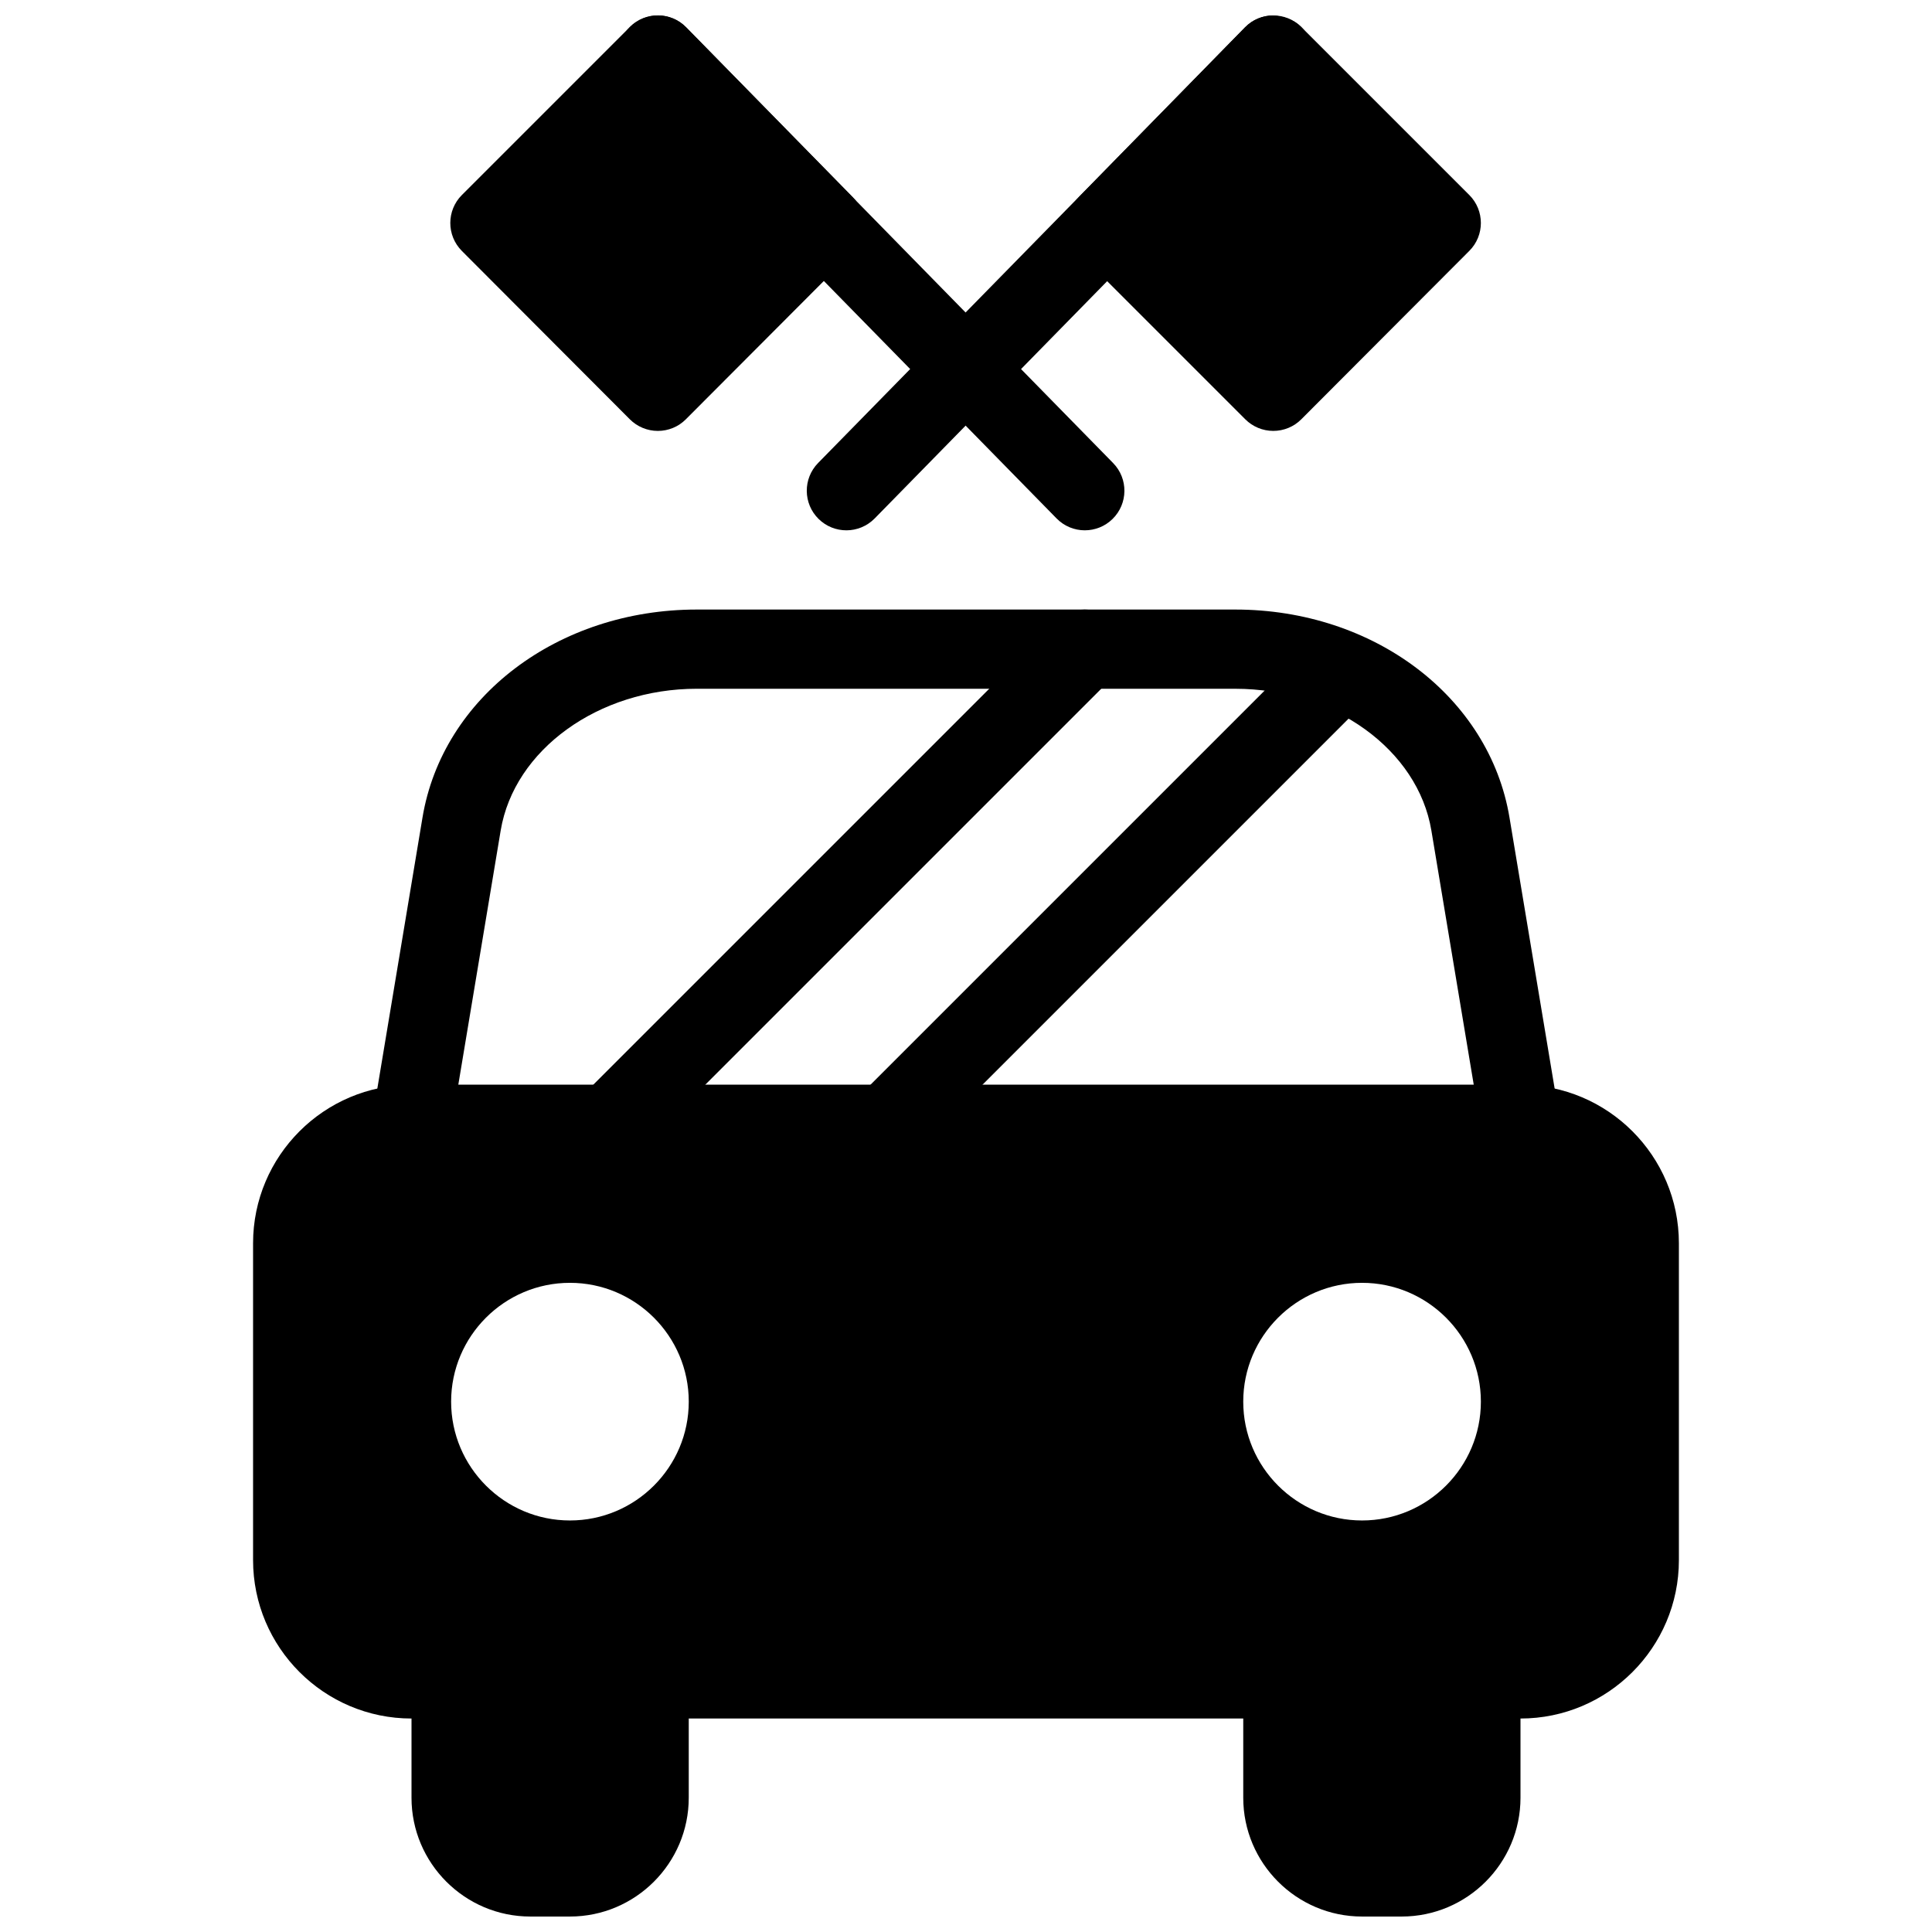
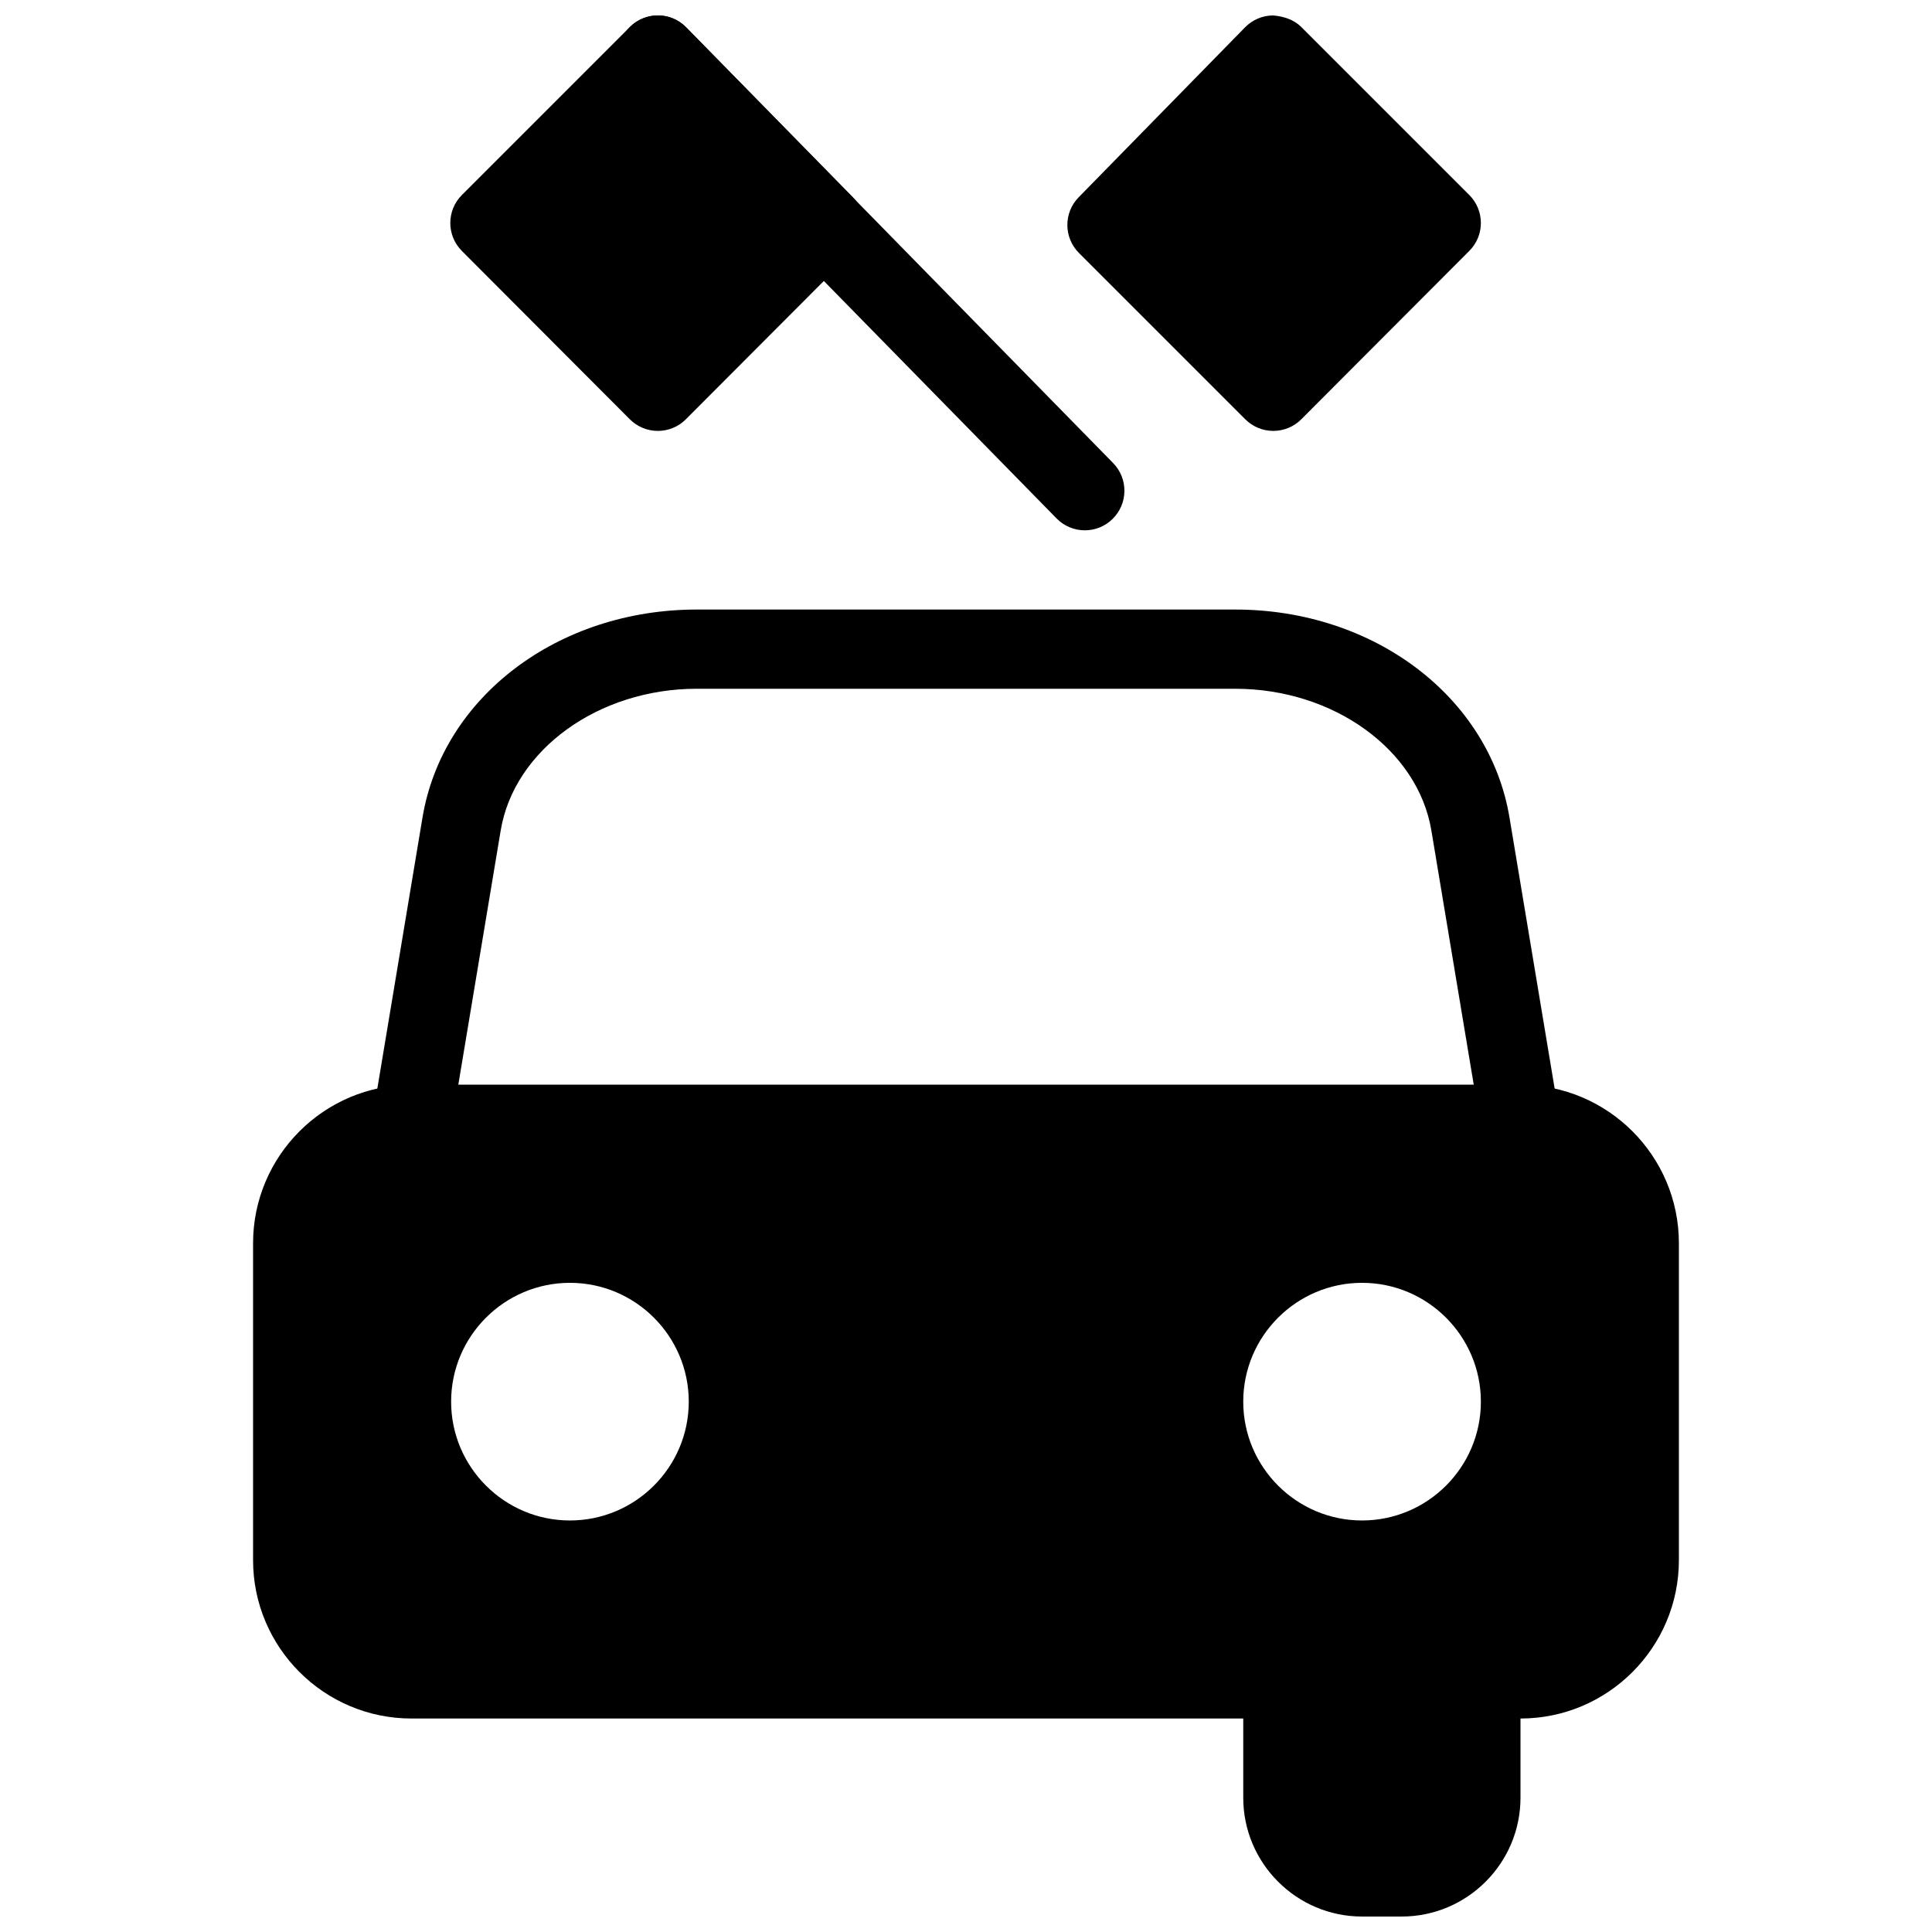
<svg xmlns="http://www.w3.org/2000/svg" width="800px" height="800px" version="1.1" viewBox="144 144 512 512">
  <defs>
    <clipPath id="f">
      <path d="m357 148.09h135v136.91h-135z" />
    </clipPath>
    <clipPath id="e">
      <path d="m307 148.09h135v136.91h-135z" />
    </clipPath>
    <clipPath id="d">
      <path d="m426 148.09h111v110.91h-111z" />
    </clipPath>
    <clipPath id="c">
      <path d="m263 148.09h110v110.91h-110z" />
    </clipPath>
    <clipPath id="b">
-       <path d="m253 578h74v73.902h-74z" />
-     </clipPath>
+       </clipPath>
    <clipPath id="a">
      <path d="m473 578h74v73.902h-74z" />
    </clipPath>
  </defs>
  <g clip-path="url(#f)">
-     <path d="m368.3 284.54c-2.656 0-5.301-0.996-7.348-3-4.144-4.062-4.199-10.707-0.148-14.84l113.14-115.45c4.062-4.144 10.707-4.199 14.84-0.168 4.144 4.062 4.207 10.707 0.156 14.84l-113.14 115.47c-2.055 2.086-4.773 3.148-7.492 3.148z" />
-   </g>
+     </g>
  <g clip-path="url(#e)">
    <path d="m431.49 284.54c-2.719 0-5.449-1.059-7.496-3.16l-113.15-115.45c-4.062-4.144-4-10.781 0.148-14.84 4.137-4.055 10.781-4.012 14.84 0.145l113.15 115.47c4.062 4.144 3.988 10.781-0.156 14.84-2.039 1.996-4.691 2.992-7.336 2.992z" />
  </g>
  <g clip-path="url(#d)">
    <path d="m533.37 195.67-44.504-44.504c-1.984-1.984-4.723-2.844-7.484-3.074-2.801 0.012-5.481 1.145-7.441 3.16l-44.082 45.027c-4.031 4.113-3.988 10.695 0.074 14.758l44.082 44.082c1.973 1.973 4.641 3.074 7.422 3.074 2.793 0 5.457-1.102 7.43-3.086l44.504-44.609c4.106-4.09 4.094-10.734 0-14.828z" />
  </g>
  <g clip-path="url(#c)">
    <path d="m325.83 151.24c-1.961-1.996-4.641-3.137-7.441-3.148h-0.051c-2.781 0-5.457 1.102-7.422 3.074l-44.504 44.504c-4.094 4.094-4.106 10.727-0.012 14.832l44.504 44.609c1.973 1.973 4.641 3.086 7.43 3.086 2.793 0 5.469-1.102 7.43-3.086l44.082-44.188c4.062-4.074 4.094-10.664 0.062-14.758z" />
  </g>
  <path d="m546.94 452.48h-293.89c-3.086 0-6.016-1.355-8.008-3.715-1.996-2.363-2.844-5.469-2.34-8.512l13.266-79.613c5.32-31.93 35.895-55.105 72.695-55.105h142.67c36.801 0 67.363 23.176 72.695 55.105l13.266 79.613c0.504 3.043-0.348 6.152-2.34 8.512-2.004 2.359-4.934 3.715-8.02 3.715zm-281.49-20.992h269.11l-11.23-67.383c-3.57-21.422-25.926-37.574-51.988-37.574l-142.67-0.004c-26.062 0-48.418 16.152-51.988 37.574z" />
  <path d="m546.94 431.49h-293.89c-23.152 0-41.984 18.828-41.984 41.984v83.969c0 23.152 18.828 41.984 41.984 41.984h293.89c23.152 0 41.984-18.828 41.984-41.984v-83.969c-0.004-23.156-18.832-41.984-41.988-41.984zm-251.9 115.45c-17.359 0-31.488-14.129-31.488-31.488s14.129-31.488 31.488-31.488c17.359 0 31.488 14.129 31.488 31.488 0 17.363-14.129 31.488-31.488 31.488zm209.92 0c-17.359 0-31.488-14.129-31.488-31.488s14.129-31.488 31.488-31.488 31.488 14.129 31.488 31.488c0 17.363-14.125 31.488-31.488 31.488z" />
  <g clip-path="url(#b)">
    <path d="m316.03 578.43h-52.48c-5.793 0-10.496 4.703-10.496 10.496v31.488c0 17.359 14.129 31.488 31.488 31.488h10.496c17.359 0 31.488-14.129 31.488-31.488v-31.488c0-5.793-4.703-10.496-10.496-10.496z" />
  </g>
  <g clip-path="url(#a)">
    <path d="m536.45 578.43h-52.48c-5.793 0-10.496 4.703-10.496 10.496v31.488c0 17.359 14.129 31.488 31.488 31.488h10.496c17.359 0 31.488-14.129 31.488-31.488v-31.488c0-5.793-4.699-10.496-10.496-10.496z" />
  </g>
-   <path d="m305.54 452.48c-2.688 0-5.375-1.027-7.422-3.074-4.106-4.106-4.106-10.738 0-14.84l125.95-125.95c4.106-4.106 10.738-4.106 14.84 0 4.106 4.106 4.106 10.738 0 14.84l-125.95 125.95c-2.047 2.043-4.731 3.074-7.418 3.074z" />
-   <path d="m379.01 452.48c-2.688 0-5.375-1.027-7.422-3.074-4.106-4.106-4.106-10.738 0-14.84l115.46-115.46c4.106-4.106 10.738-4.106 14.84 0 4.106 4.106 4.106 10.738 0 14.84l-115.46 115.46c-2.047 2.043-4.731 3.074-7.418 3.074z" />
</svg>